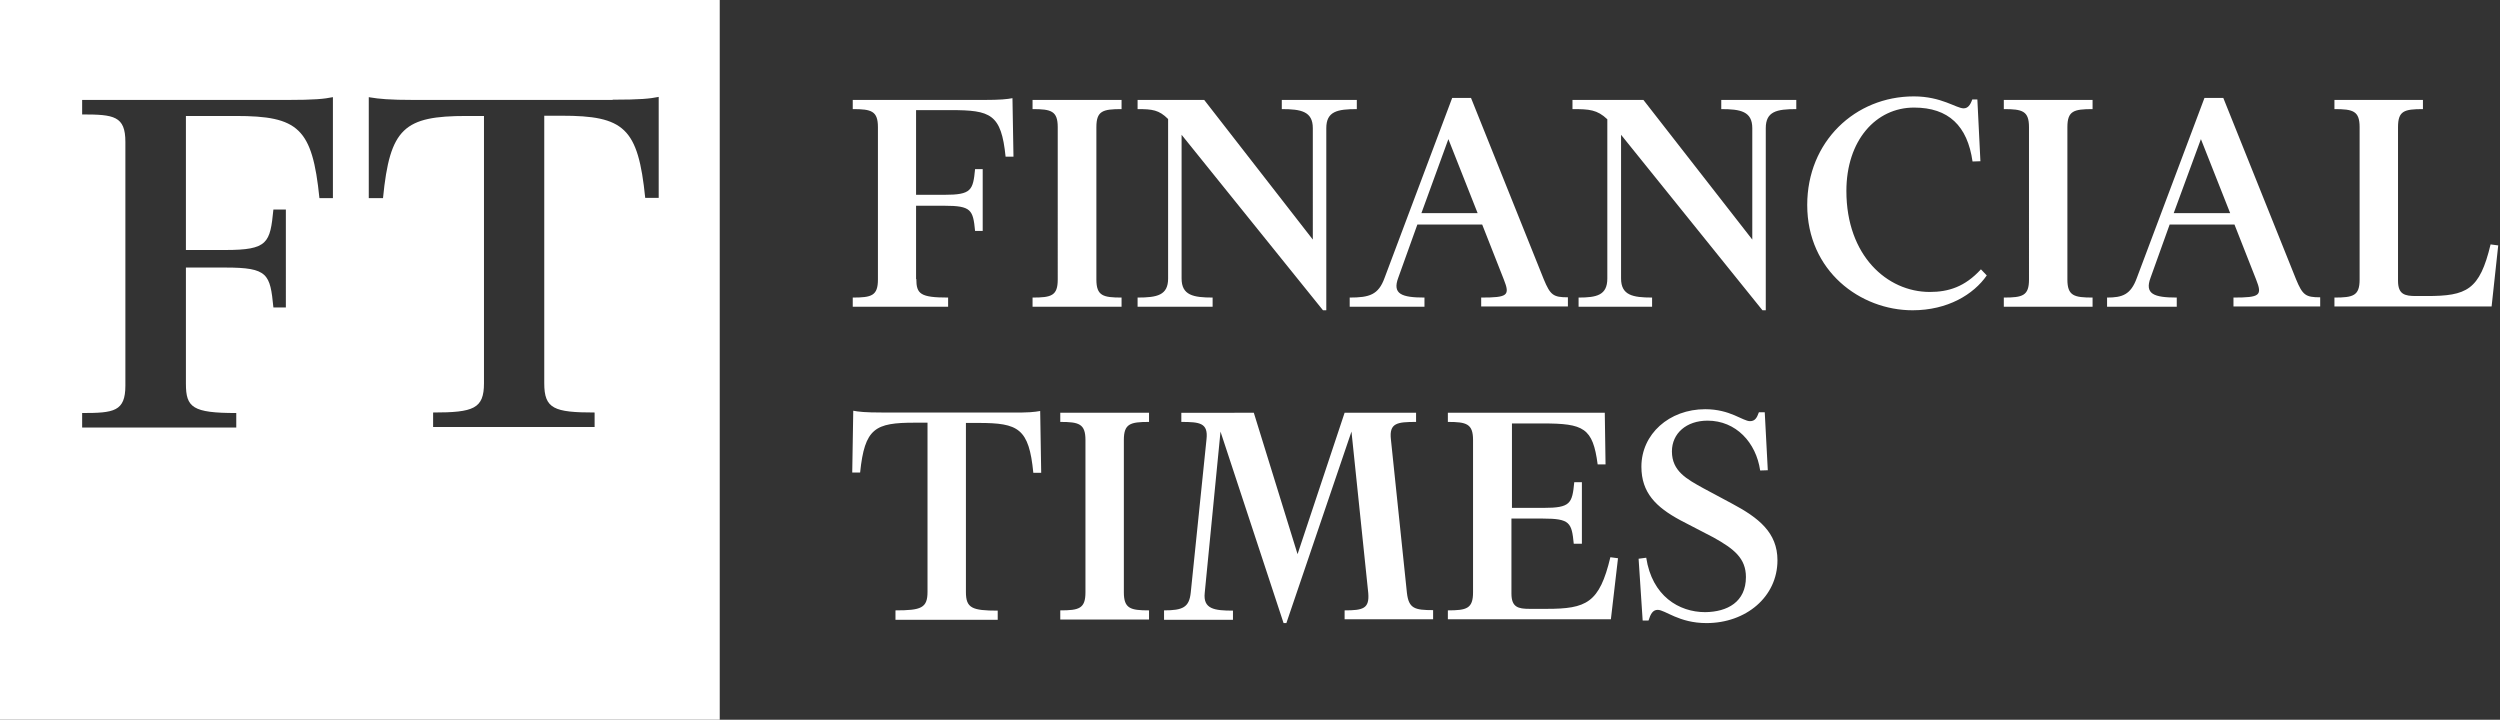
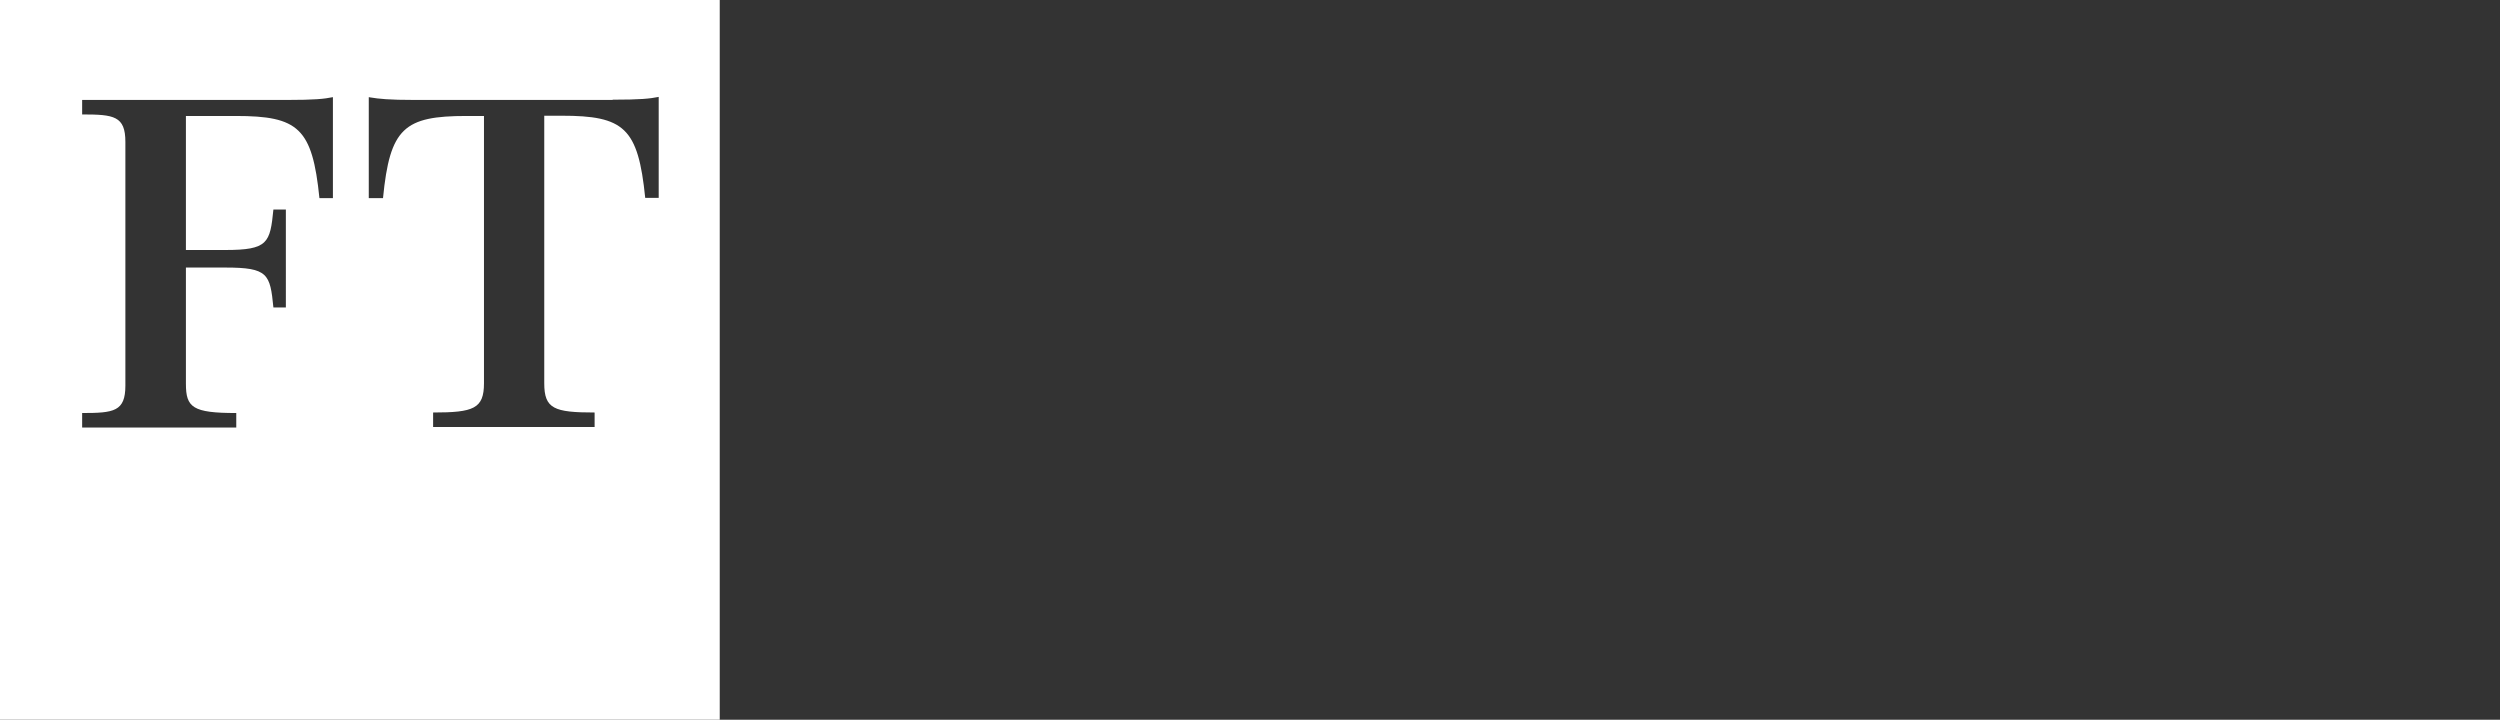
<svg xmlns="http://www.w3.org/2000/svg" width="983" height="283">
  <rect width="100%" height="100%" fill="#333333" stroke="none" />
  <g id="Page-1" stroke="none" stroke-width="1" fill="none" fill-rule="evenodd">
    <g id="ftlogo-v1_brand-ft-logo-landscape-coloured" fill="#FFF" fill-rule="nonzero">
      <path d="M283 0v283H0V0h283ZM130.9 38.2c-3.4.7-7.3 1.1-18.1 1.1H32.3V45c12.5 0 17 .6 17 10.8v95.8c0 10.2-4.5 10.8-17 10.8v5.7h60.6v-5.7c-17.2 0-19.8-2.2-19.8-11.5v-45.7h15.5c16.8 0 17.6 2.5 18.9 15.7h4.9V82.4h-4.9c-1.3 13.1-2.1 15.9-18.9 15.9H73.1V45.6h19.6c24.6 0 30.1 4.7 32.9 32.3h5.3Zm128.1-.1c-3.4.7-7.3 1.1-18.1 1.1v.1h-77.8c-10.185 0-14.171-.437-17.424-.983l-.34-.058L145 38.2v39.7h5.6c2.7-27.6 8.3-32.3 32.9-32.3h6.8v105.1c0 10-4.1 11.5-20 11.5v5.7h63.5v-5.7c-16 0-19.8-1.5-19.8-11.5V45.5h6.8c24.6 0 30.1 4.7 32.9 32.3h5.3Z" id="Combined-Shape" />
-       <path d="M360.3 109.7c0 5.9 1.6 7.3 12.5 7.3v3.6h-37.5V117c7.4 0 9.9-.7 9.9-7.1V50c0-6.4-2.6-7.1-9.9-7.1v-3.6h51.4c6.8 0 9.3-.3 11.4-.7l.4 23h-3.1c-1.7-16.8-5.9-18.3-21.5-18.3h-13.7v33.3h11.1c10.6 0 11.3-1.7 12.1-10.1h3v24.3h-3c-.8-8.3-1.5-9.9-12.1-9.9h-11.1v28.8h.1Zm45.7 10.9V117c7.4 0 9.9-.7 9.9-7.1V50c0-6.4-2.6-7.1-9.9-7.1v-3.6h35v3.6c-7.4 0-9.9.7-9.9 7.1v59.9c0 6.4 2.6 7.1 9.9 7.1v3.6h-35Zm114.2 1.4-55.6-69v56.5c0 6.6 4.6 7.5 12.2 7.5v3.6h-29.5V117c7.7 0 12-.9 12-7.5V46.8c-3.6-3.6-6.2-3.9-12-3.9v-3.6h26.2l42.7 54.9V50.4c0-6.6-4.6-7.5-12.2-7.5v-3.6h29.5v3.6c-7.7 0-12 .9-12 7.5V122h-1.3Zm39.9-1.4h-29.4V117c7.8 0 11.3-1.1 13.7-7.7L571 38.5h7.4l28.6 71.3c2.6 6.3 3.8 7.1 9.5 7.1v3.6h-34.1V117c10.5 0 11.4-.8 8.9-7.1l-8.5-21.6h-25.5l-7.5 20.9c-2.4 6.4 1.3 7.8 10.3 7.8v3.6Zm-1.2-36.8H581l-11.5-29.1-10.6 29.1ZM693 122l-55.6-69v56.5c0 6.6 4.6 7.5 12.2 7.5v3.6h-28.9V117c7.1 0 11.3-.9 11.3-7.5V46.9c-4-3.8-7.1-4-13.7-4v-3.6h27.9L689 94.2V50.4c0-6.6-4.6-7.5-12.2-7.5v-3.6h29.5v3.6c-7.7 0-12 .9-12 7.5V122H693Zm82.5-82.9h2l1.2 24.3-3.1.1c-2-14-9.4-21.2-23-21.2-15 0-26.6 12.9-26.6 32.8 0 25.4 16 39.7 32.8 39.7 7.3 0 13.8-2 20.1-8.9l2.3 2.4C776 115.8 765.8 122 752 122c-20.5 0-41.4-15.4-41.4-41.4 0-25 18.9-42.7 41.9-42.7 10.9 0 16.7 4.7 19.6 4.7 1.6 0 2.6-1.2 3.4-3.5Zm12.4 81.5V117c7.4 0 9.9-.7 9.9-7.1V50c0-6.4-2.6-7.1-9.9-7.1v-3.6h34.9v3.6c-7.4 0-9.9.7-9.9 7.1v59.9c0 6.4 2.6 7.1 9.9 7.1v3.6h-34.9Zm68 0h-27.4V117c6 0 9.3-1.1 11.7-7.7l26.6-70.8h7.4l28.6 71.3c2.6 6.3 3.8 7.1 9.5 7.1v3.6h-34.1V117c10.5 0 11.4-.8 8.9-7.1l-8.5-21.6h-25.5l-7.5 20.9c-2.4 6.4 1.3 7.8 10.3 7.8v3.6Zm-1.2-36.8h22.2l-11.5-29.1-10.7 29.1Zm63.2 36.8V117c7.4 0 9.9-.7 9.9-7.1V50c0-6.4-2.6-7.1-9.9-7.1v-3.6h34.8v3.6c-7.4 0-9.8.7-9.8 7.1v60.4c0 5.4 2.7 6 7.1 6h4.2c15.7 0 20.8-2.3 25.1-20.3l3 .4-2.6 24h-61.8v.1ZM409 161.6l.4 24.3h-3.1c-1.7-17.5-5.9-19.6-21.5-19.6h-5v66.5c0 6.3 2.4 7.3 12.5 7.3v3.6h-40.2V240c10.1 0 12.6-.9 12.6-7.3v-66.5h-5c-15.6 0-19.7 2.1-21.5 19.6h-3.1l.4-24.3c2.1.4 4.6.7 11.4.7h50.5c7 .1 9.4-.2 11.6-.6Zm7.9 82.1V240c7.4 0 9.9-.7 9.9-7.1V173c0-6.4-2.6-7.1-9.9-7.1v-3.6h34.9v3.6c-7.4 0-9.9.7-9.9 7.1v59.9c0 6.4 2.6 7.1 9.9 7.1v3.6h-34.9v.1Zm139.9-81.4v3.6c-7.4 0-10.6.4-9.9 6.8l6.3 60.4c.7 6.2 3.1 6.8 10.3 6.8v3.6h-34.8V240c7.3 0 9.8-.7 9.3-6.8l-6.6-63.5-25.6 75.3h-1.1l-24.8-75.3-6.2 63.4c-.7 6.4 3.8 7 11.1 7v3.6h-27.1V240c7.4 0 9.9-1.2 10.5-7l6.2-60.3c.7-6.4-2.6-6.8-9.9-6.8v-3.6H493l17.2 55.6 18.5-55.6h28.1Zm65 51.5h-3c-.8-8.3-1.5-9.9-12.1-9.9h-12.4v29.5c0 5.4 2.7 6 7.1 6h6.7c15.7 0 20.8-2.3 25.1-20.3l3 .4-2.8 24h-64.1V240c7.4 0 9.9-.7 9.9-7.1V173c0-6.4-2.6-7.1-9.9-7.1v-3.6H631l.3 20.3h-3.1c-1.9-14.4-5.5-16.1-21.6-16.1h-12.1v33.2h12.4c10.6 0 11.3-1.7 12.1-10.1h3v24.2h-.2Zm64.7 13.1c0-7.4-4.7-11.1-12.8-15.6l-12.9-6.7c-9.7-5.2-15.4-10.9-15.4-21.1 0-12.8 10.9-22.6 25.1-22.6 9.8 0 14.8 4.7 17.6 4.7 1.9 0 2.7-1.2 3.5-3.5h2.3l1.2 22.8-3 .1c-1.6-11-9.5-19.6-20.7-19.6-8.3 0-14 5-14 12.1 0 7.8 5.9 10.9 12.4 14.5l11.2 6c10.5 5.6 17.9 11.4 17.9 22.3 0 14.4-12.4 24.7-27.9 24.7-10.9 0-16.2-5.2-19.2-5.2-1.9 0-2.8 1.6-3.6 4.2h-2.3l-1.6-24.3 3-.4c2.3 15 12.8 21.4 23.2 21.4 8.7-.1 16-4 16-13.8Z" id="Shape" />
    </g>
  </g>
</svg>